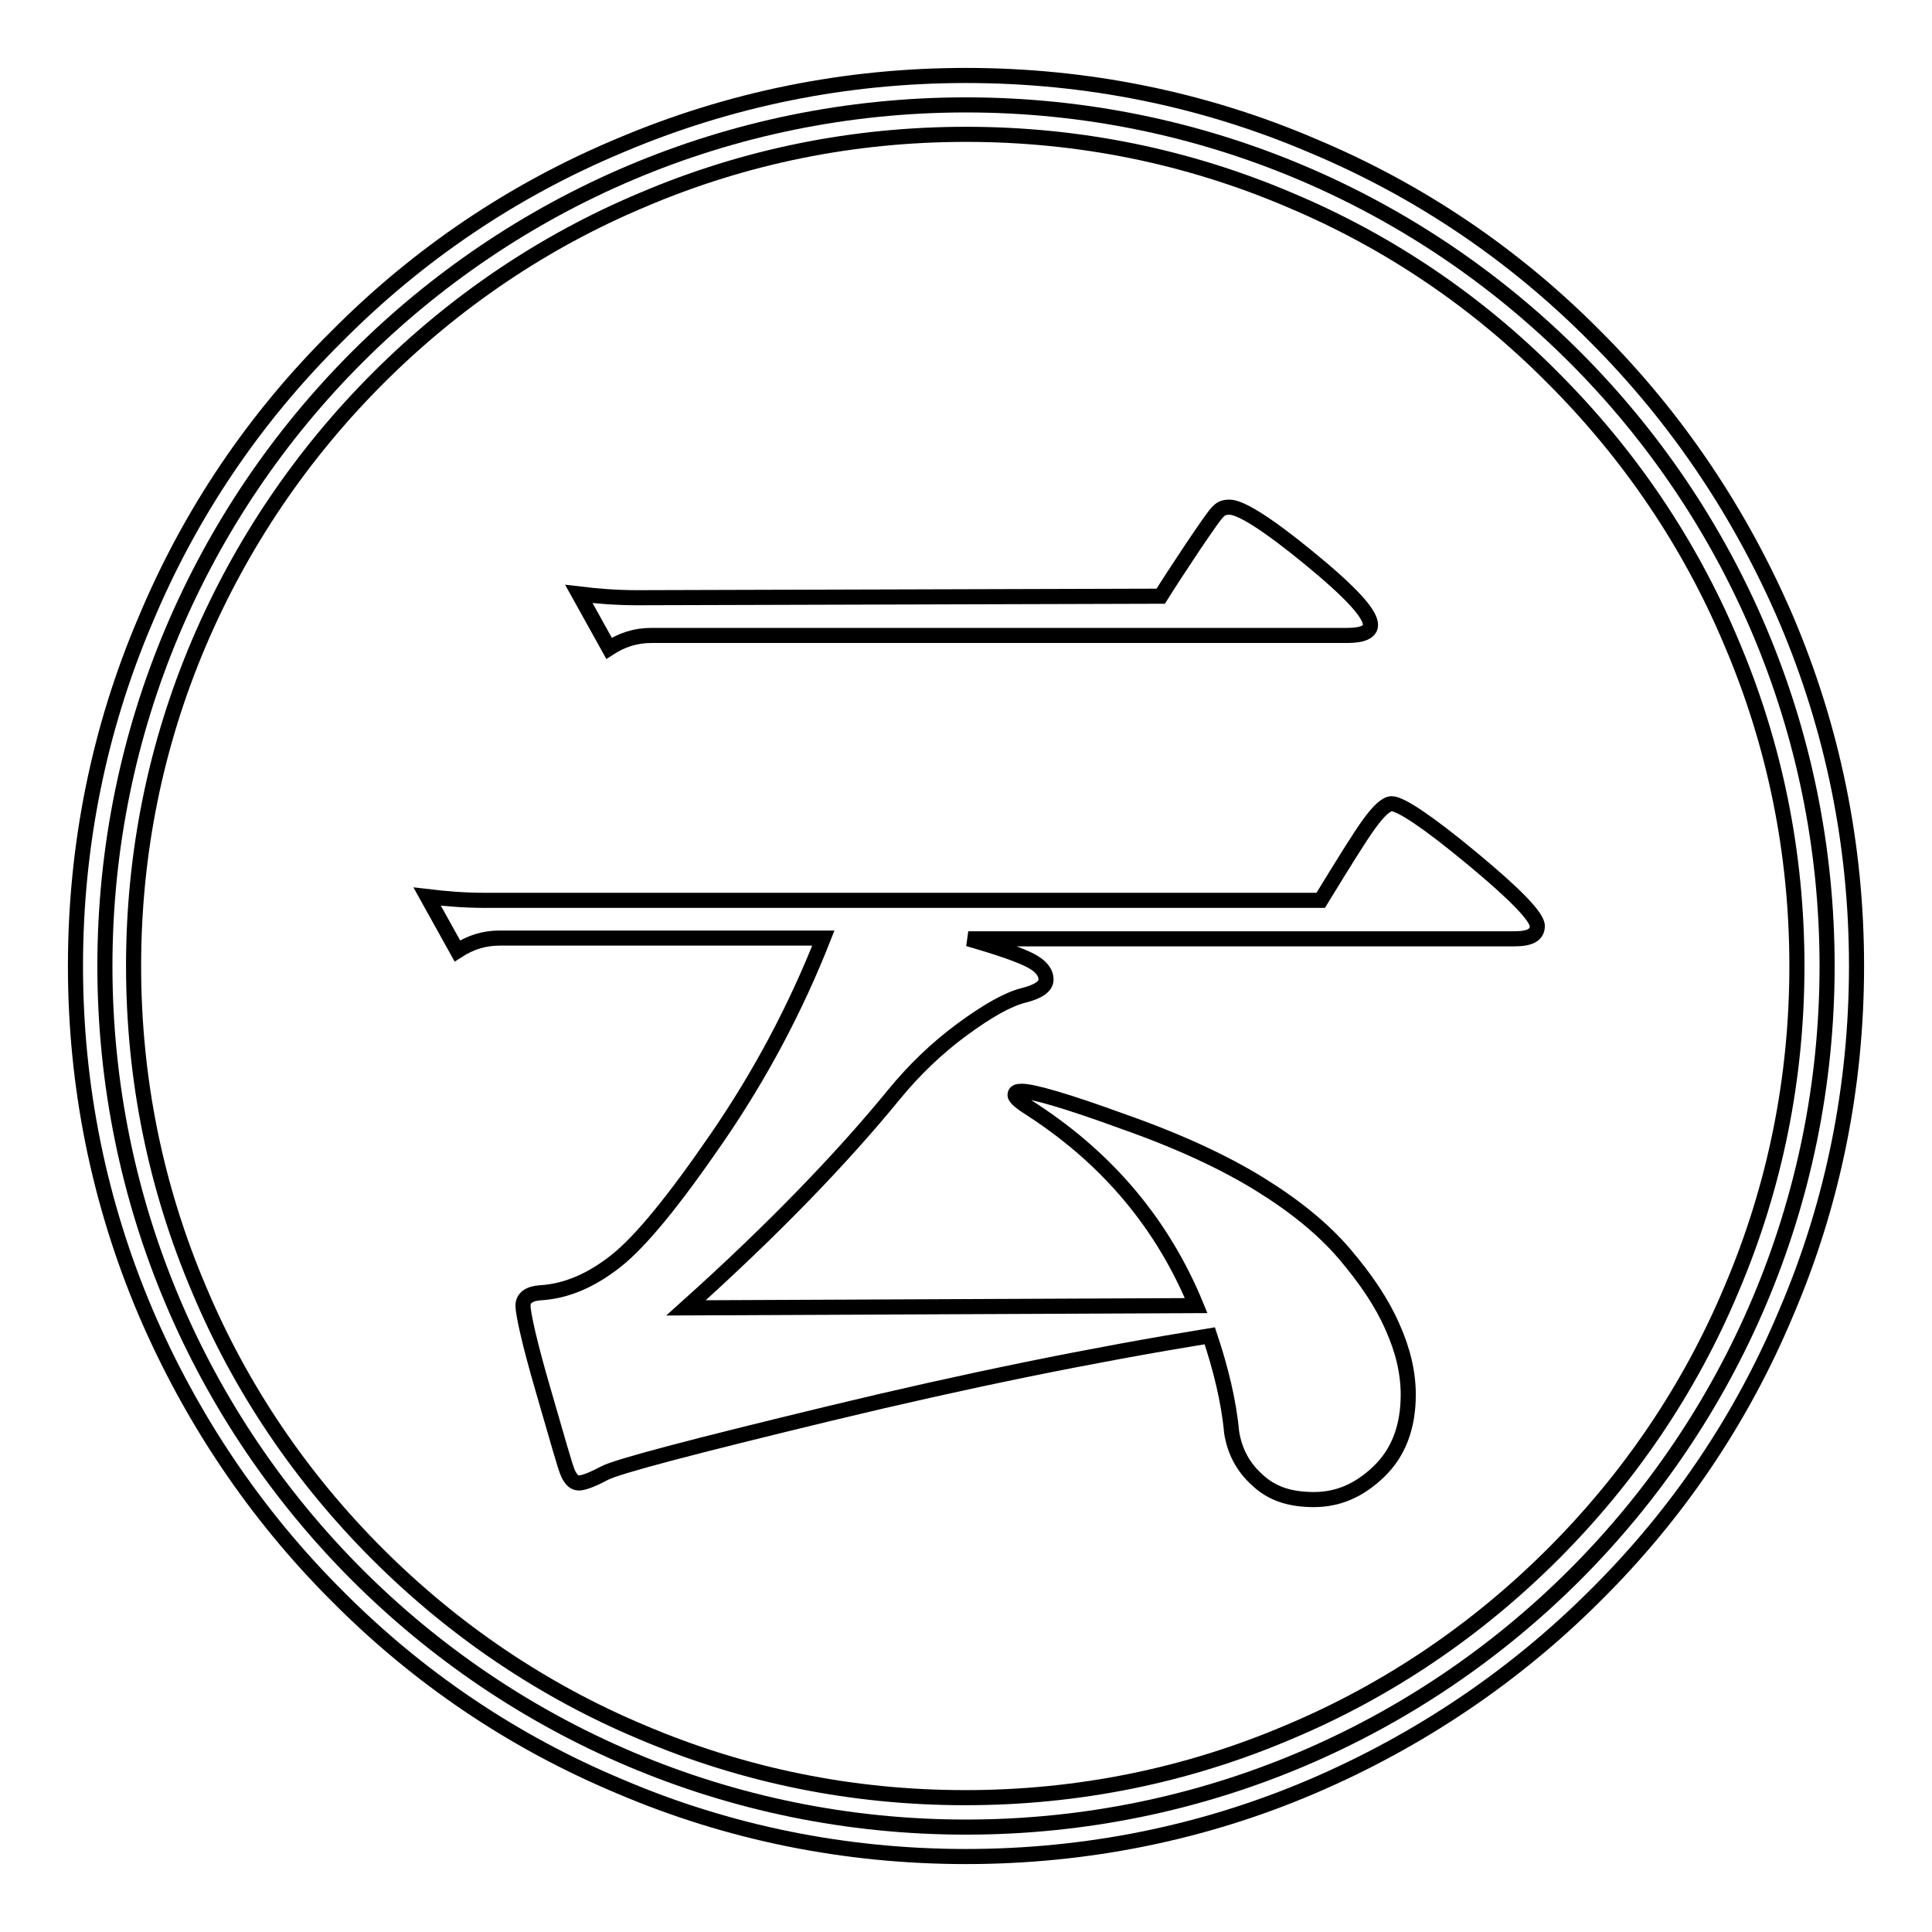
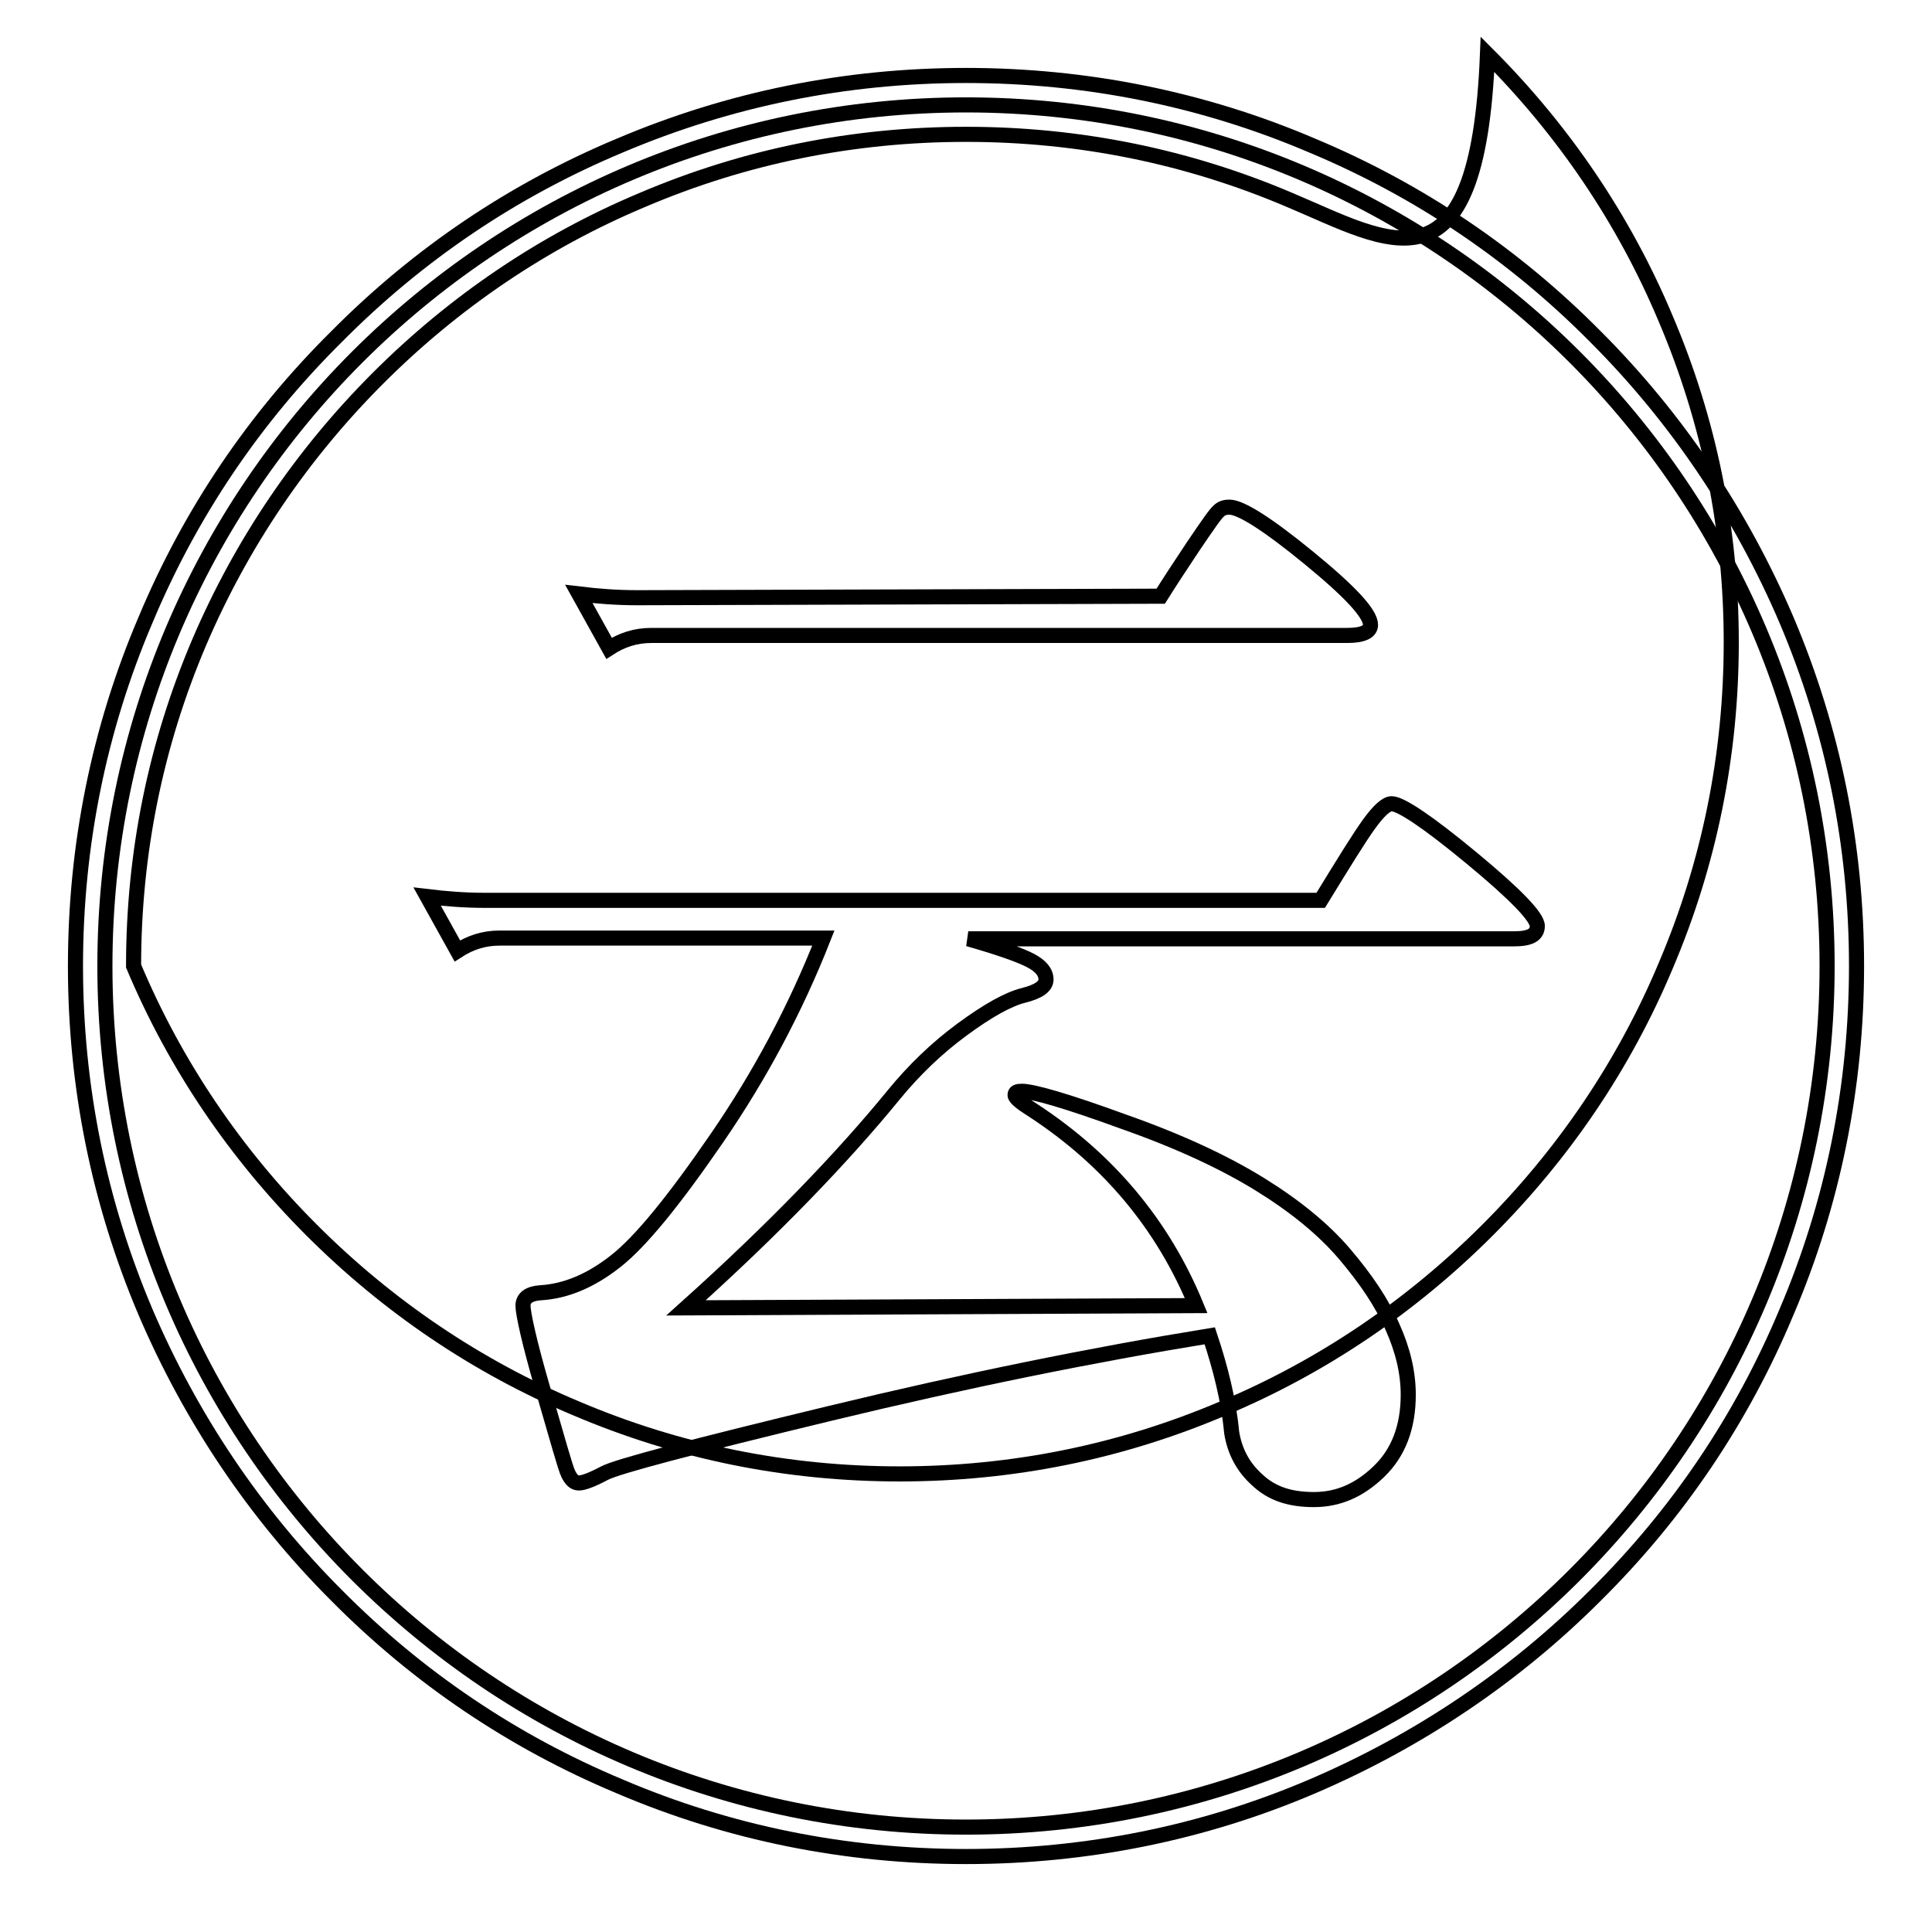
<svg xmlns="http://www.w3.org/2000/svg" version="1.1" x="0px" y="0px" viewBox="0 0 256 256" enable-background="new 0 0 256 256" xml:space="preserve">
  <g>
    <g>
-       <path stroke-width="2" fill-opacity="0" stroke="#000000" d="M118.5,241.6" />
      <path stroke-width="2" fill-opacity="0" stroke="#000000" d="M13.9,128c0,63,51.1,114.1,114.1,114.1S242.1,191,242.1,128S191,13.9,128,13.9S13.9,65,13.9,128z" />
-       <path stroke-width="2" fill-opacity="0" stroke="#000000" d="M128,246c-15.9,0-31.4-3.1-45.9-9.3c-14.1-5.9-26.7-14.4-37.5-25.3c-10.8-10.8-19.3-23.5-25.3-37.5c-6.2-14.6-9.3-30-9.3-45.9s3.1-31.4,9.3-45.9C25.2,68,33.7,55.4,44.6,44.6C55.4,33.7,68,25.2,82.1,19.3c14.6-6.2,30-9.3,45.9-9.3s31.4,3.1,45.9,9.3c14.1,5.9,26.7,14.4,37.5,25.3c10.8,10.8,19.3,23.5,25.3,37.5c6.2,14.6,9.3,30,9.3,45.9s-3.1,31.4-9.3,45.9c-5.9,14.1-14.4,26.7-25.3,37.5c-10.8,10.8-23.5,19.3-37.5,25.3C159.4,242.9,143.9,246,128,246z M128,17.8c-14.9,0-29.3,2.9-42.9,8.7C72,32,60.2,40,50.1,50.1C40,60.2,32,72,26.4,85.1c-5.8,13.6-8.7,28-8.7,42.9s2.9,29.3,8.7,42.9c5.5,13.1,13.5,24.9,23.6,35c10.1,10.1,21.9,18.1,35,23.6c13.6,5.8,28,8.7,42.9,8.7c14.9,0,29.3-2.9,42.9-8.7c13.1-5.5,24.9-13.5,35-23.6c10.1-10.1,18.1-21.9,23.6-35c5.8-13.6,8.7-28,8.7-42.9s-2.9-29.3-8.7-42.9c-5.5-13.1-13.5-24.9-23.6-35C195.8,40,184,32,170.9,26.5C157.3,20.7,142.9,17.8,128,17.8z" />
+       <path stroke-width="2" fill-opacity="0" stroke="#000000" d="M128,246c-15.9,0-31.4-3.1-45.9-9.3c-14.1-5.9-26.7-14.4-37.5-25.3c-10.8-10.8-19.3-23.5-25.3-37.5c-6.2-14.6-9.3-30-9.3-45.9s3.1-31.4,9.3-45.9C25.2,68,33.7,55.4,44.6,44.6C55.4,33.7,68,25.2,82.1,19.3c14.6-6.2,30-9.3,45.9-9.3s31.4,3.1,45.9,9.3c14.1,5.9,26.7,14.4,37.5,25.3c10.8,10.8,19.3,23.5,25.3,37.5c6.2,14.6,9.3,30,9.3,45.9s-3.1,31.4-9.3,45.9c-5.9,14.1-14.4,26.7-25.3,37.5c-10.8,10.8-23.5,19.3-37.5,25.3C159.4,242.9,143.9,246,128,246z M128,17.8c-14.9,0-29.3,2.9-42.9,8.7C72,32,60.2,40,50.1,50.1C40,60.2,32,72,26.4,85.1c-5.8,13.6-8.7,28-8.7,42.9c5.5,13.1,13.5,24.9,23.6,35c10.1,10.1,21.9,18.1,35,23.6c13.6,5.8,28,8.7,42.9,8.7c14.9,0,29.3-2.9,42.9-8.7c13.1-5.5,24.9-13.5,35-23.6c10.1-10.1,18.1-21.9,23.6-35c5.8-13.6,8.7-28,8.7-42.9s-2.9-29.3-8.7-42.9c-5.5-13.1-13.5-24.9-23.6-35C195.8,40,184,32,170.9,26.5C157.3,20.7,142.9,17.8,128,17.8z" />
      <path stroke-width="2" fill-opacity="0" stroke="#000000" d="M118.5,241.6" />
      <path stroke-width="2" fill-opacity="0" stroke="#000000" d="M160.3,177c-15.4,2.5-32.2,5.9-50.4,10.3c-18.2,4.4-28.1,7-29.8,7.9c-1.7,0.9-2.8,1.3-3.4,1.3c-0.6,0-1-0.4-1.4-1.2c-0.4-0.8-1.4-4.5-3.3-11S69.3,174,69.3,173s0.8-1.6,2.3-1.7c3.4-0.2,6.7-1.6,10-4.2s7.7-8,13.4-16.3c5.7-8.3,10.4-17.1,14.1-26.5H66.2c-2.1,0-3.9,0.6-5.6,1.7l-4-7.2c2.5,0.3,5,0.5,7.7,0.5H175c3-4.9,5.1-8.3,6.4-10.1c1.3-1.8,2.3-2.7,3-2.7c1.2,0,4.8,2.4,10.6,7.2c5.8,4.8,8.7,7.8,8.7,9s-1,1.7-3.1,1.7h-72.3c4.2,1.2,7,2.2,8.3,2.9c1.3,0.7,2,1.5,2,2.5c0,0.9-1,1.6-3,2.1c-2,0.5-4.7,2-8.1,4.5c-3.4,2.5-6.4,5.4-9.1,8.7c-6.7,8.2-15.8,17.7-27.5,28.2l67.6-0.3c-4.4-10.7-11.6-19.3-21.5-25.8c-1.6-1-2.5-1.7-2.5-2.1c0-0.4,0.3-0.5,0.9-0.5c1.5,0,6,1.3,13.4,4c7.4,2.6,13.4,5.4,18.1,8.3c4.7,2.9,8.5,6,11.3,9.3c2.8,3.3,4.9,6.4,6.3,9.6c1.4,3.1,2.1,6.1,2.1,9c0,4.3-1.3,7.7-3.9,10.2c-2.6,2.5-5.4,3.7-8.6,3.7s-5.6-0.8-7.5-2.6c-1.9-1.7-3-3.8-3.4-6.3C162.8,185.5,161.7,181.2,160.3,177z M153.8,79c1-1.6,2.5-3.9,4.3-6.6c1.9-2.8,3-4.4,3.4-4.7c0.4-0.4,0.9-0.5,1.4-0.5c1.5,0,5,2.2,10.5,6.7c5.5,4.5,8.2,7.4,8.2,8.9c0,0.9-1,1.4-3.1,1.4H86.3c-2.1,0-3.9,0.6-5.6,1.7l-4-7.2c2.5,0.3,5,0.5,7.7,0.5L153.8,79L153.8,79z" />
    </g>
  </g>
</svg>